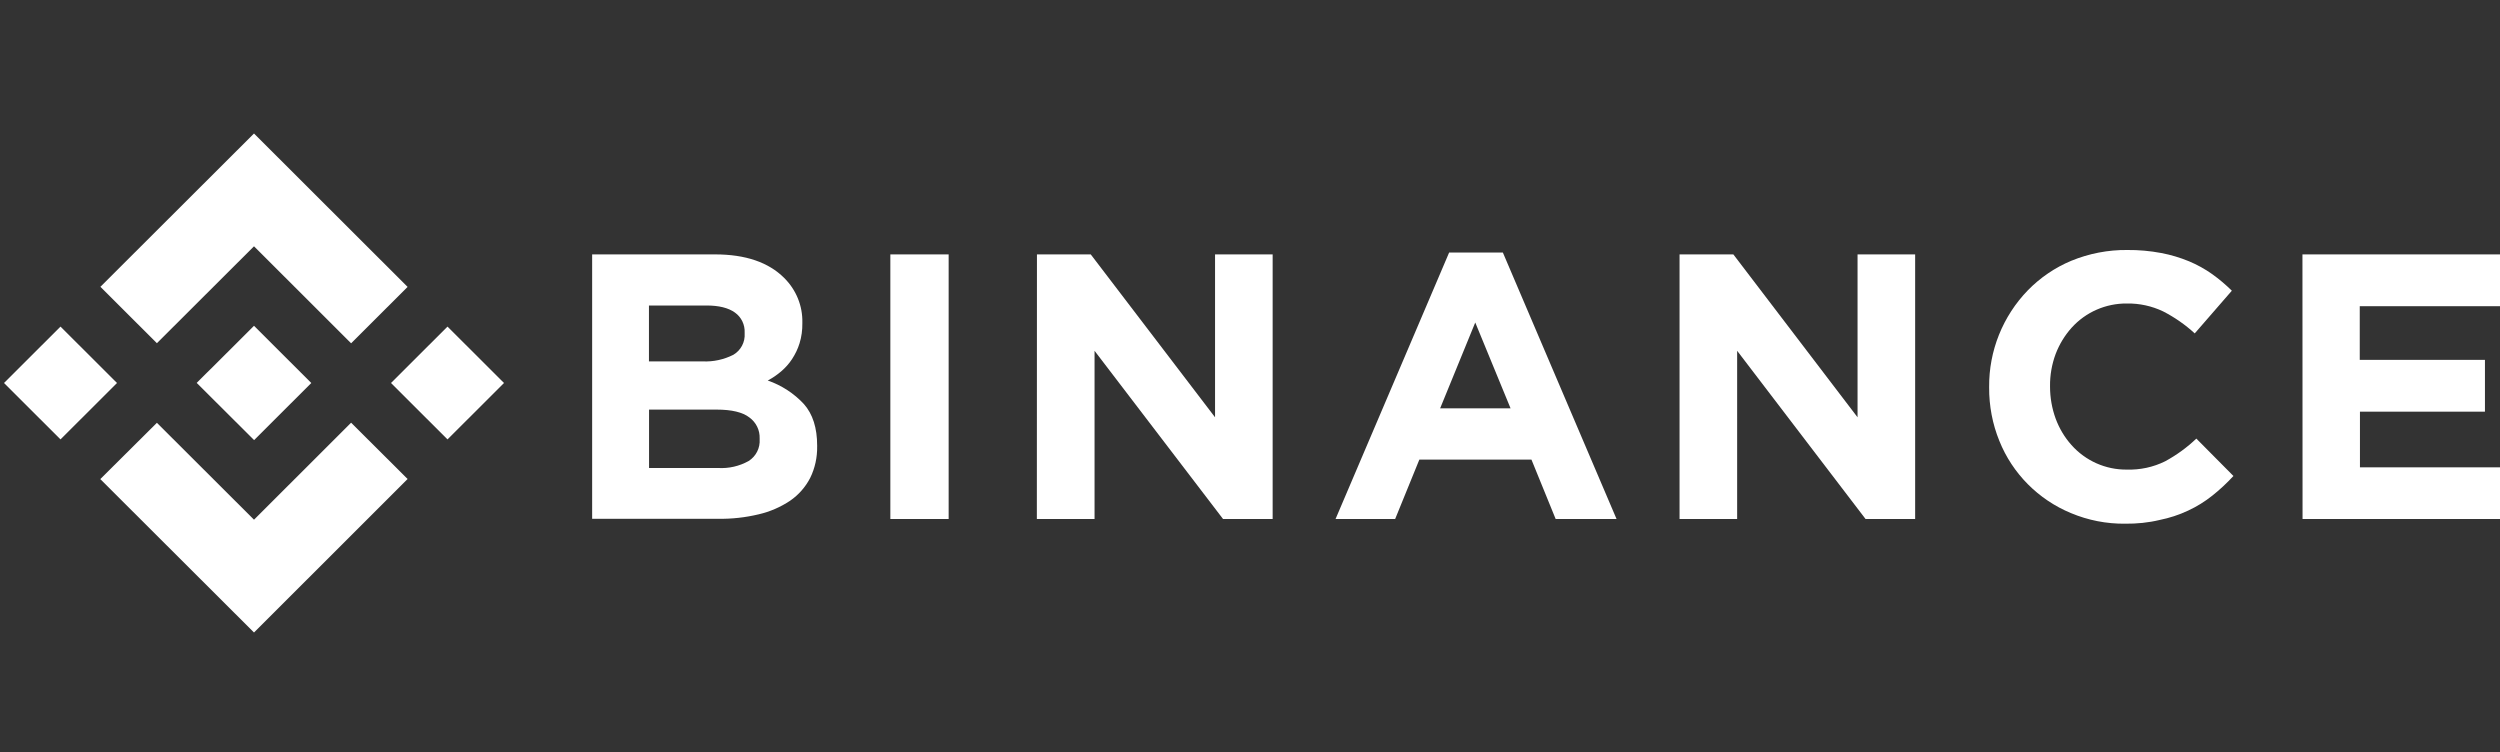
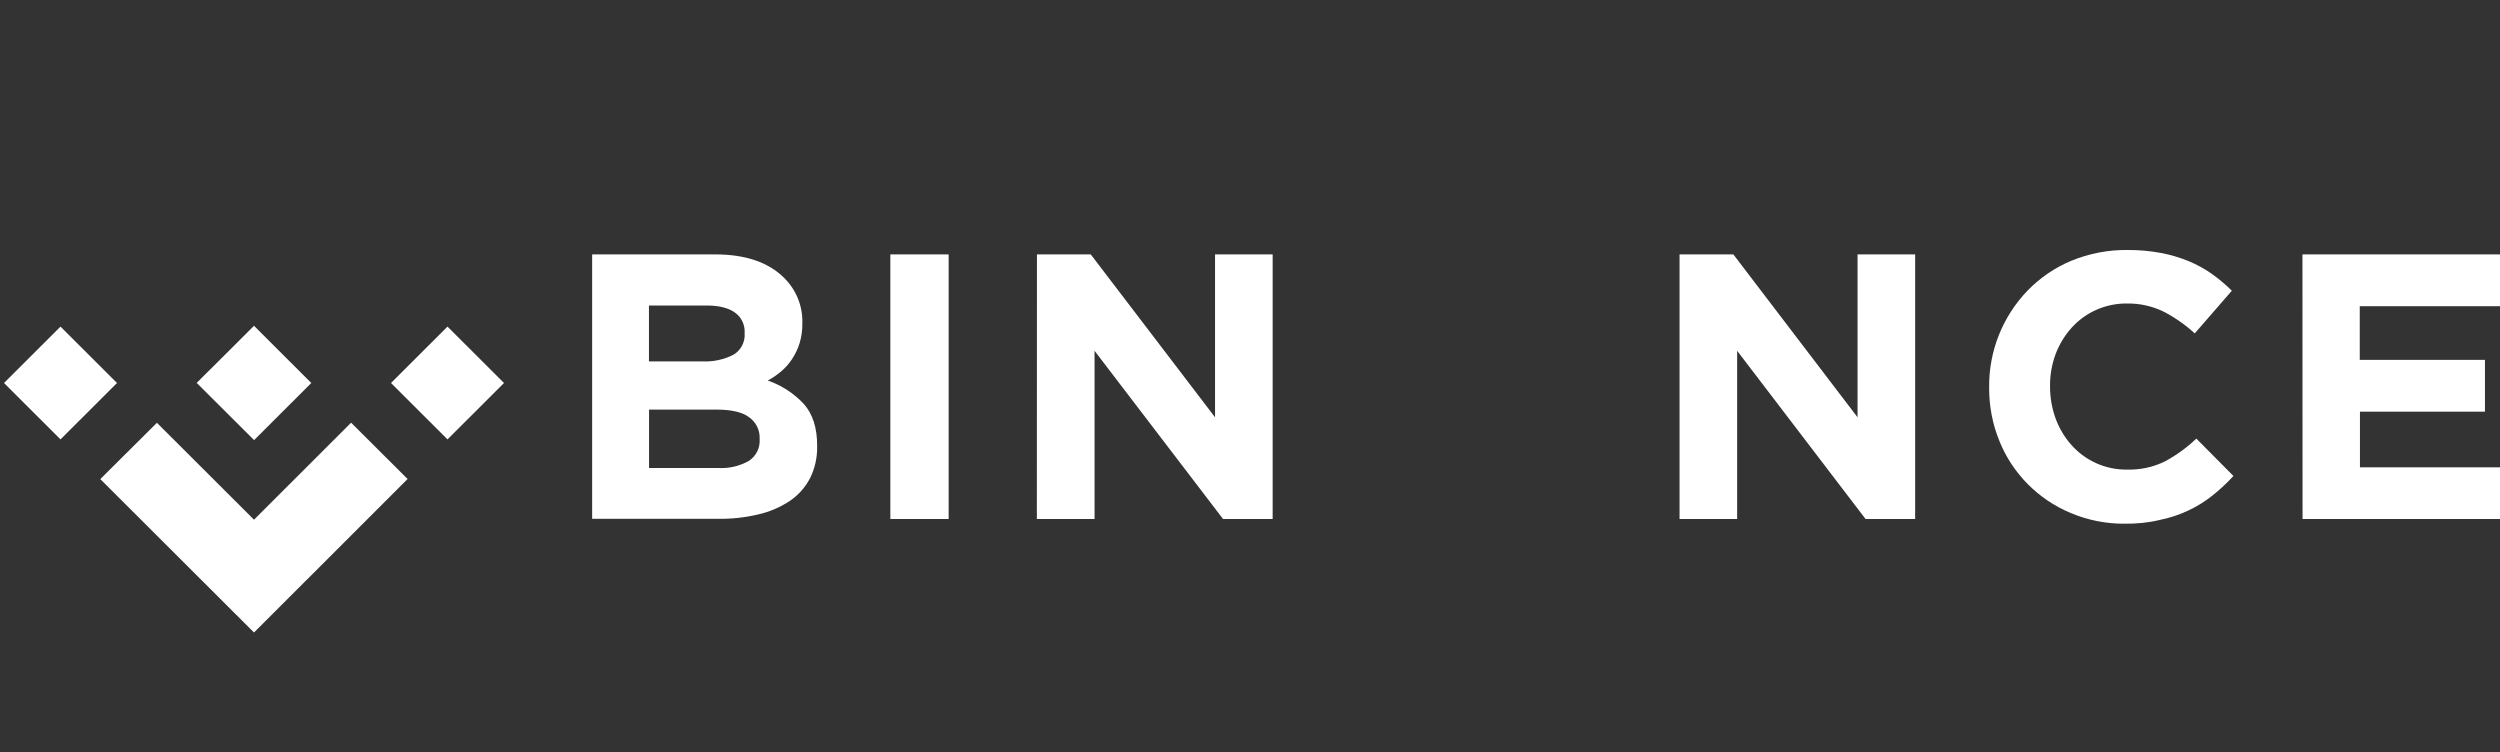
<svg xmlns="http://www.w3.org/2000/svg" version="1.1" x="0px" y="0px" viewBox="0 0 2500 752" style="enable-background:new 0 0 2500 752;" xml:space="preserve">
  <rect x="0" y="0" width="2500" height="752" fill="#333333" stroke="none" />
  <style type="text/css">
	.st0{display:none;}
	.st1{display:inline;fill:#FFFFFF;}
	.st2{display:inline;}
	.st3{fill:#FFFFFF;}
</style>
  <g id="Layer_1" class="st0">
    <path class="st1" d="M561.2,184.5v232.7c0,7.9-6.4,14.2-14.2,14.2h-73.5c-7.9,0-14.2-6.4-14.2-14.2V38.7c0-7.9,6.4-14.2,14.2-14.2   h68c7.9,0,14.2,6.4,14.2,14.2V92c0,0,24.3-76,96.4-76c0,0,71.3-8.6,100.3,70.5c0,0,24.3-70.5,98-70.5c0,0,109.6-6.5,109.6,106.9   l0.8,62.4V418c0,7.9-6.4,14.2-14.2,14.2l0,0h-73.5c-7.9,0-14.2-6.4-14.2-14.2l-0.7-253.9c2.1-57.5-44.4-53.3-44.4-53.3   c-58.5,1-52.9,74.5-52.9,74.5V418c0,7.9-6.4,14.2-14.2,14.2h-73.5c-7.9,0-14.2-6.4-14.2-14.2V169.8c0,0,4.3-59.6-48-59.6   C611.2,110.3,559.4,103.5,561.2,184.5z M2454.8,183.8v232.7c0,7.9-6.4,14.2-14.2,14.2l-76.4,1.5c-7.9,0-14.2-6.4-14.2-14.2V169.8   c0,0,4.3-59.6-48-59.6c0,0-49.9-2.5-49.9,90.9v216c0,7.9-6.4,14.2-14.2,14.2h-73.5c-7.9,0-14.2-6.4-14.2-14.2V38.7   c0-7.9,6.4-14.2,14.2-14.2h68c7.9,0,14.2,6.4,14.2,14.2l0,0V92c0,0,24.3-76,96.4-76c0,0,77.3-11.7,103.3,69.1   C2446.3,85,2454.8,101.7,2454.8,183.8L2454.8,183.8z M1924.4,14.4c-93.9,0-170.1,79.2-170.1,212.4c0,117.3,58.8,212.4,170.1,212.4   c105,0,170.1-95.1,170.1-212.4C2094.5,95.9,2018.3,14.4,1924.4,14.4z M1983.7,231.5c0,50.2-6.3,76.8-6.3,76.8   c-8.9,53-47.4,53.1-53.1,52.8c-6.1,0.2-45-0.3-53-52.8c0,0-6.3-26.7-6.3-76.8v-8.4c0-50.2,6.3-76.8,6.3-76.8   c8-52.5,46.9-53.1,53-52.8c5.7-0.3,44.2-0.2,53.1,52.8c0,0,6.3,26.7,6.3,76.8V231.5z M1711.7,91.5V37.1c0-7.9-6.4-14.2-14.2-14.2   h-242.8c-7.9,0-14.2,6.4-14.2,14.2l0,0V91c0,7.9,6.4,14.2,14.2,14.2h126.7l-149.9,217.5c0,0-5.9,8.8-5.7,18.6v66.2   c0,0-1,22.7,24.7,9.5c0,0,45.7-27.6,122.3-27.6c0,0,75.7-0.9,126.1,30c0,0,20.9,9.5,20.9-11.4v-57.6c0,0,1.9-15.2-18.1-24.8   c0,0-58.1-31.9-134.2-26.7L1711.7,91.5z M402.6,363.7l-23-35c-7.3-13.1-6.8-27.7-6.8-27.7V139.5C376,0,221.3,12,221.3,12   C83.8,12,63.5,119,63.5,119c-5.7,21.5,10.9,22,10.9,22l67.2,6.8c0,0,11.5,2.6,15.6-11c0,0,8.8-46.7,58.3-46.7   c53.8,0,53.3,46.2,53.3,46.2V175c-107.5,3.6-157.3,33.4-157.3,33.4C45.1,246,49.3,320.8,49.3,320.8c0,121.8,116,116.5,116,116.5   c74.2,0,118.1-54.3,118.1-54.3c13.1,23,37.1,44.9,37.1,44.9c12,13,24.6,2.1,24.6,2.1l54.4-46.5   C411.5,374.7,402.6,363.7,402.6,363.7z M201.6,362.2c-34.9,0-47.9-34.7-42.1-68.8c5.8-34.1,35.9-60.9,109.3-60.1V254   C271.5,344.6,230.7,362.2,201.6,362.2L201.6,362.2z M1378.8,363.7l-23-35c-7.3-13.1-6.8-27.7-6.8-27.7V139.5   C1352.2,0,1197.5,12,1197.5,12c-137.5,0-157.8,107-157.8,107c-5.7,21.5,10.9,22,10.9,22l67.2,6.8c0,0,11.5,2.6,15.6-11   c0,0,8.8-46.7,58.3-46.7c53.8,0,53.3,46.2,53.3,46.2V175c-107.5,3.6-157.3,33.4-157.3,33.4c-66.4,37.6-62.2,112.4-62.2,112.4   c0,121.8,116,116.5,116,116.5c74.2,0,118.1-54.3,118.1-54.3c13.1,23,37.1,44.9,37.1,44.9c12,13,24.6,2.1,24.6,2.1l54.3-46.5   C1387.7,374.7,1378.8,363.7,1378.8,363.7L1378.8,363.7z M1177.8,362.2c-34.9,0-47.9-34.7-42.1-68.8s35.9-60.9,109.3-60.1V254   C1247.6,344.6,1206.8,362.2,1177.8,362.2L1177.8,362.2z" />
    <g class="st2">
      <path class="st3" d="M1563.8,669.3c0,0-6.1,10.7,1.4,13.1c0,0,8.5,3.3,19.2-6.5c0,0,77.6-67.8,79.4-191.1c0,0,0.6-15.4-5.6-19.6    c0,0-24.3-21.5-111.7-15c0,0-76.2,5.1-117.8,42.1c0,0-3.7,3.3-3.7,7.5c0,0-0.9,9.1,22,5.1c0,0,76.2-10.8,121.5-5.1    c0,0,23.4,2.8,29.9,10.8c0,0,10.7,8.9,5.1,38.3C1603.5,548.8,1588.1,623.6,1563.8,669.3L1563.8,669.3z" />
      <path class="st3" d="M1548.4,551c0,0,11.4,14.7-7,27.4c0,0-196.1,156.8-525.3,156.8c0,0-338.9,16.7-621.9-240.4    c0,0-9.9-8.7-3.8-16.8c0,0,5.5-7.4,19.8,0.7c0,0,266.2,165.9,615.8,165.9c0,0,243,9.4,492.3-97.2    C1518.4,547.4,1538.2,537.1,1548.4,551L1548.4,551z" />
    </g>
  </g>
  <g id="Layer_2">
    <g>
-       <path class="st3" d="M156.9,343.2l97.1-96.9l97.1,97l56.5-56.4L254,133.5L100.4,286.8L156.9,343.2z" />
      <path class="st3" d="M4,383l56.5-56.4L117,383l-56.5,56.4L4,383z" />
      <path class="st3" d="M156.9,422.8l97.1,96.9l97.1-97l56.5,56.3l0,0L254,632.5L100.4,479.2l-0.1-0.1L156.9,422.8z" />
      <path class="st3" d="M391,383l56.5-56.4L504,383l-56.5,56.4L391,383z" />
      <path class="st3" d="M311.3,383L254,325.8L211.7,368l-4.9,4.8l-10,10l-0.1,0.1l0.1,0.1l57.3,57.1L311.3,383L311.3,383L311.3,383z" />
      <g transform="translate(.55)">
        <path class="st3" d="M591.6,254.4h122.9c30.5,0,53.5,7.9,69.2,23.6c11.9,11.8,18.5,27.9,18.1,44.6v0.7c0.1,6.8-0.8,13.5-2.8,20     c-1.7,5.6-4.3,10.9-7.5,15.8c-3,4.6-6.7,8.7-10.9,12.3c-4.1,3.5-8.6,6.6-13.4,9.1c13.8,4.8,26.3,12.9,36.2,23.6     c8.8,10,13.2,23.8,13.2,41.4v0.7c0.2,11-2.1,21.9-7,31.8c-4.7,9.1-11.6,16.9-20,22.7c-9.6,6.4-20.2,11-31.4,13.6     c-13.3,3.2-27,4.7-40.6,4.5H591.6L591.6,254.4z M702.1,361.4c10.6,0.5,21.2-1.8,30.7-6.6c7.5-4.4,11.9-12.7,11.3-21.4v-0.7     c0.4-8-3.3-15.6-9.8-20.2c-6.6-4.7-16-7-28.4-7h-57.5v55.9H702.1z M717.7,468c10.6,0.6,21.1-1.8,30.4-7c7.4-4.7,11.6-13,11-21.8     v-0.7c0.3-8.3-3.5-16.1-10.2-21c-6.8-5.3-17.8-7.9-32.9-7.9h-67.5V468H717.7z" />
        <path class="st3" d="M889.8,254.4h58.3V519h-58.3V254.4z" />
        <path class="st3" d="M1036.4,254.4h53.8l124.3,162.9V254.4h57.6V519h-49.6L1094,350.8V519h-57.7L1036.4,254.4z" />
-         <path class="st3" d="M1448.6,252.5h53.7L1616,519h-60.9l-24.2-59.4h-112.1l-24.2,59.4H1335L1448.6,252.5z M1510,408.3l-35.3-85.8     l-35.1,85.8H1510z" />
        <path class="st3" d="M1679,254.4h53.8l124.2,162.9V254.4h57.6V519H1865l-128.4-168.2V519H1679L1679,254.4z" />
        <path class="st3" d="M2124.6,523.7c-18.6,0.2-37-3.4-54.2-10.6c-32.6-13.5-58.5-39.5-71.6-72.2c-6.9-16.9-10.3-35.1-10.2-53.3     v-0.7c-0.3-36,13.6-70.7,38.7-96.6c12.3-12.6,27.1-22.7,43.4-29.5c17.8-7.3,36.8-11,56-10.8c11.4-0.1,22.7,0.9,33.9,3     c9.6,1.8,18.9,4.6,27.9,8.3c8.1,3.4,15.9,7.7,23.1,12.8c7,5,13.6,10.6,19.7,16.6l-37.1,42.7c-9.5-8.7-20.1-16.1-31.6-22     c-11.3-5.4-23.7-8.1-36.2-7.9c-21.1-0.2-41.2,8.6-55.3,24.2c-6.9,7.7-12.3,16.6-16,26.3c-3.8,10.2-5.7,21.1-5.6,32v0.7     c0,10.9,1.9,21.7,5.6,31.9c3.6,9.7,8.9,18.7,15.8,26.4c14,15.8,34.2,24.8,55.3,24.6c13.3,0.4,26.5-2.4,38.4-8.3     c11.4-6.2,21.9-13.8,31.2-22.7l37.1,37.4c-6.6,7.1-13.6,13.7-21.2,19.7c-7.4,5.9-15.5,10.9-24.1,14.9c-9.1,4.3-18.7,7.4-28.6,9.4     C2147.8,522.7,2136.2,523.8,2124.6,523.7z" />
        <path class="st3" d="M2301.9,254.4h199.5v51.8h-142.2v53.7h125.2v51.8h-125v55.6h143.9V519H2302L2301.9,254.4z" />
      </g>
    </g>
  </g>
</svg>